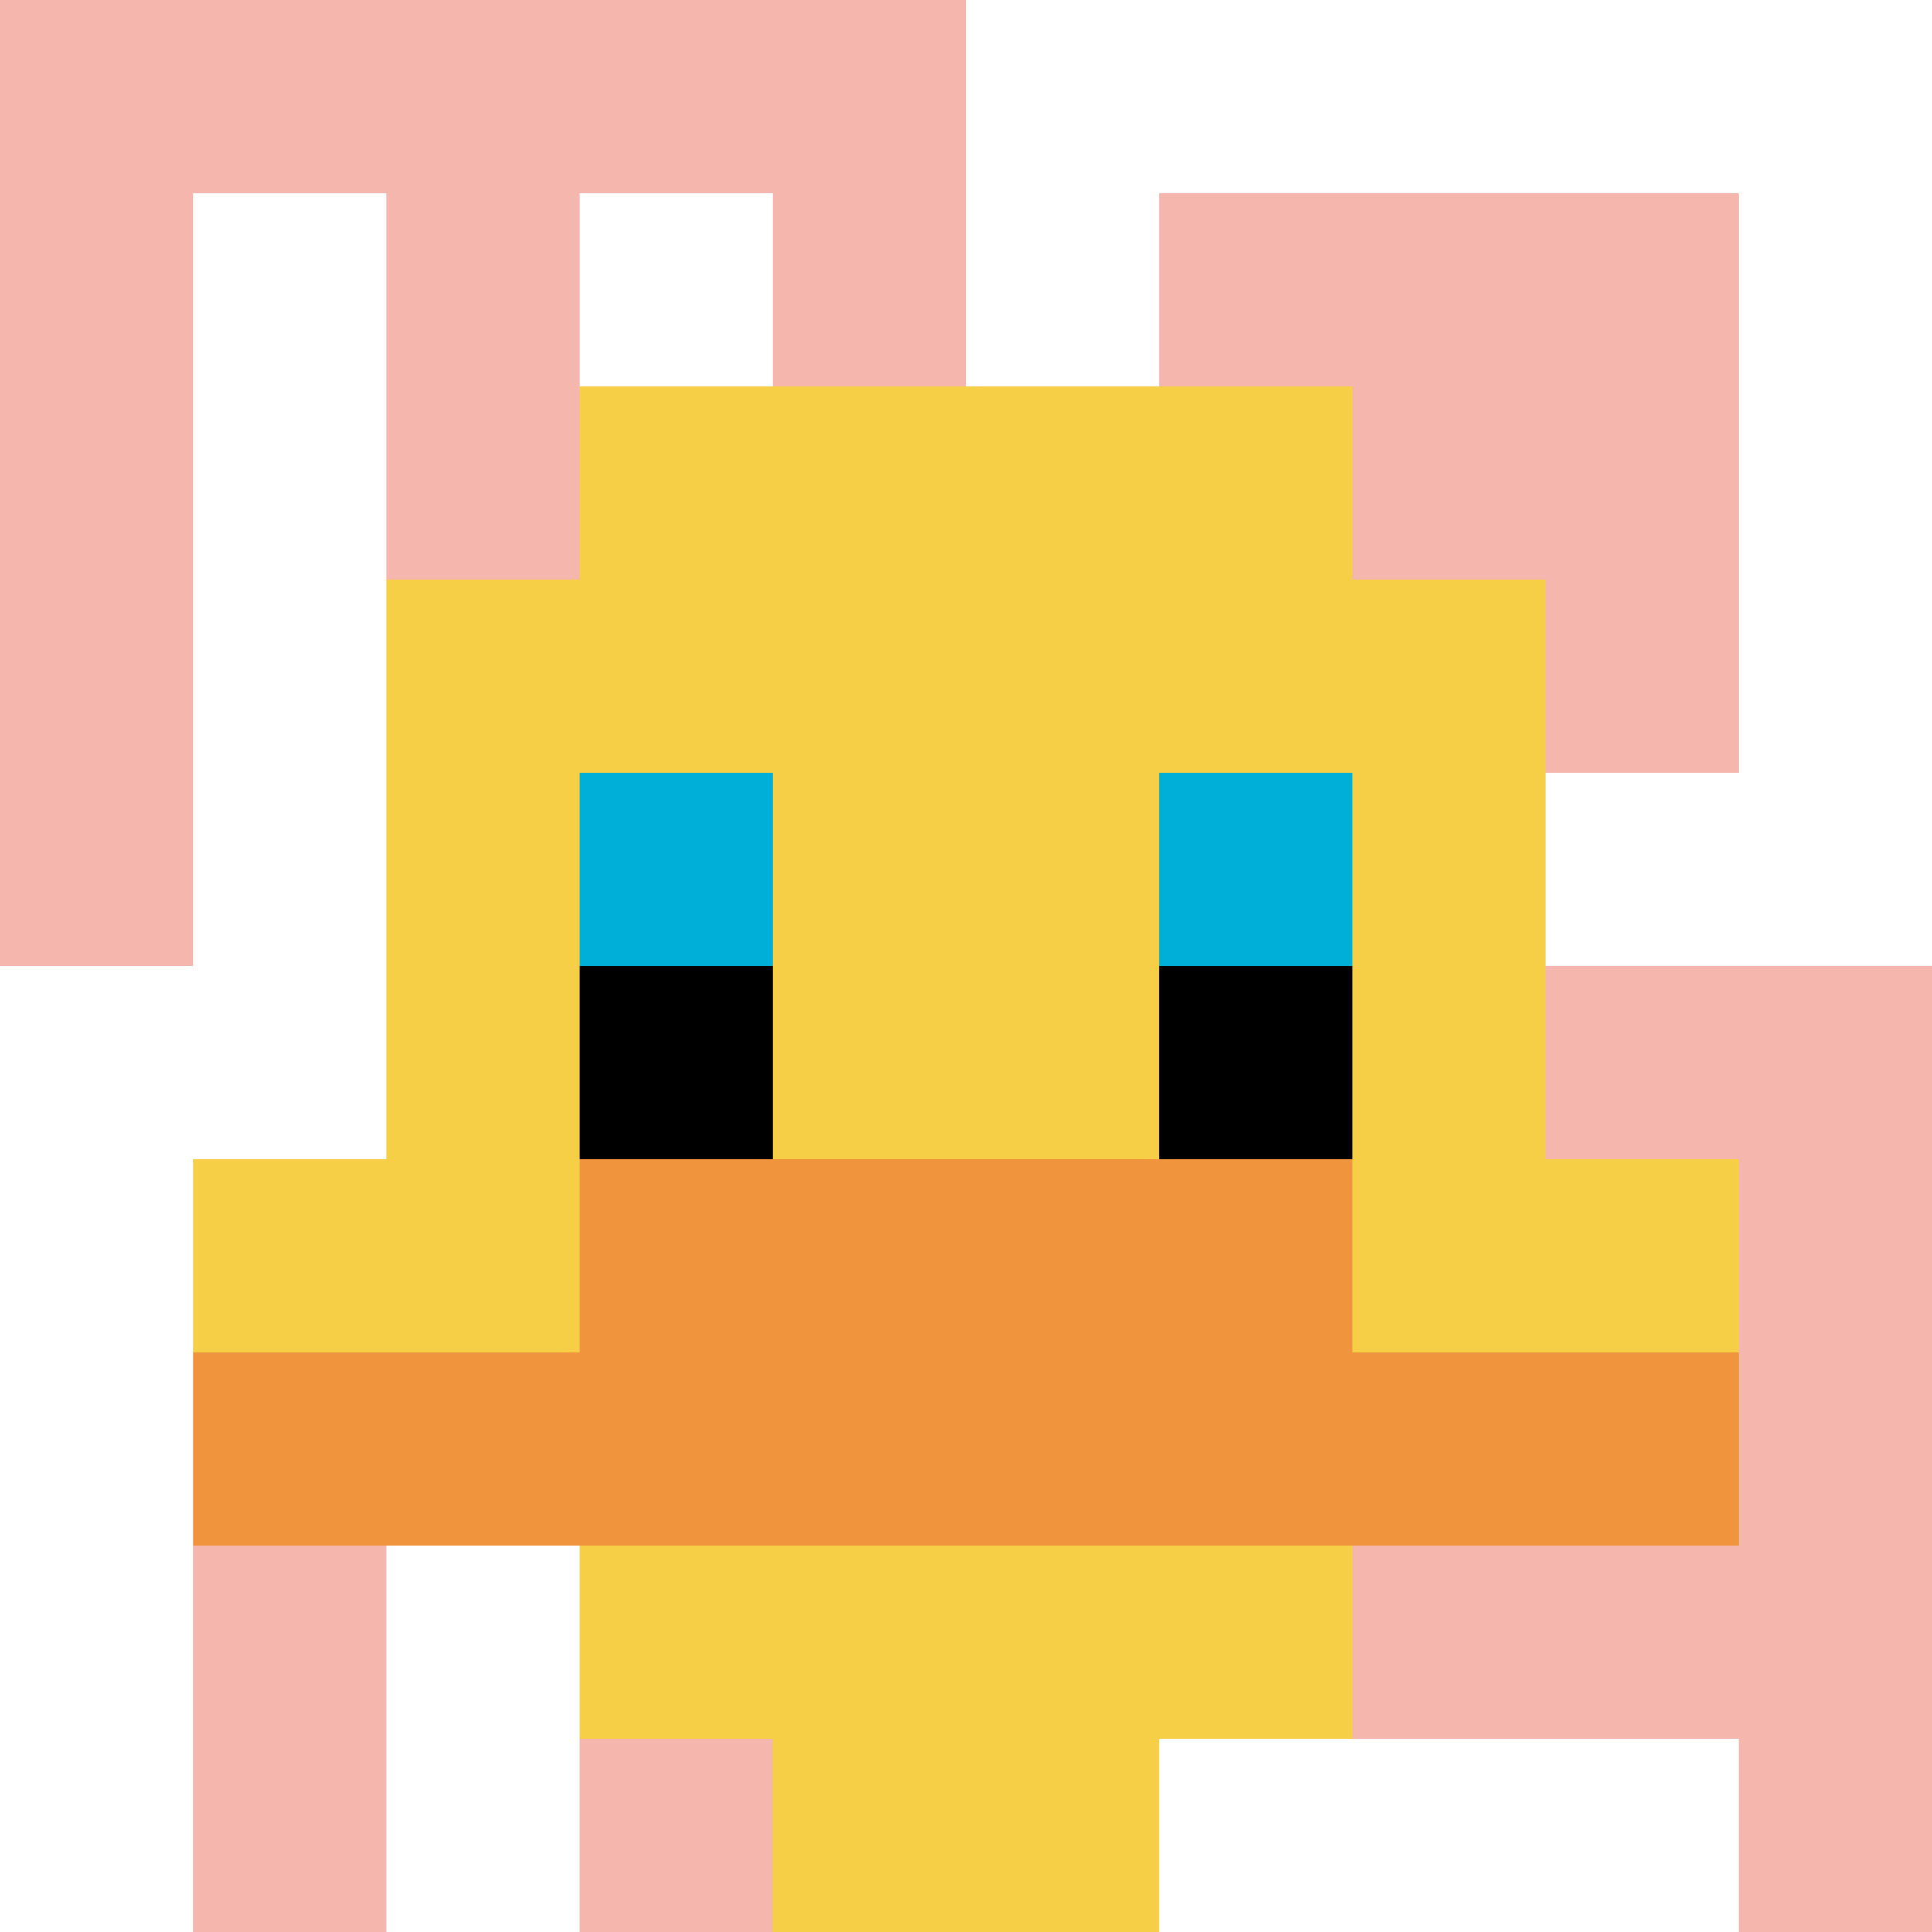
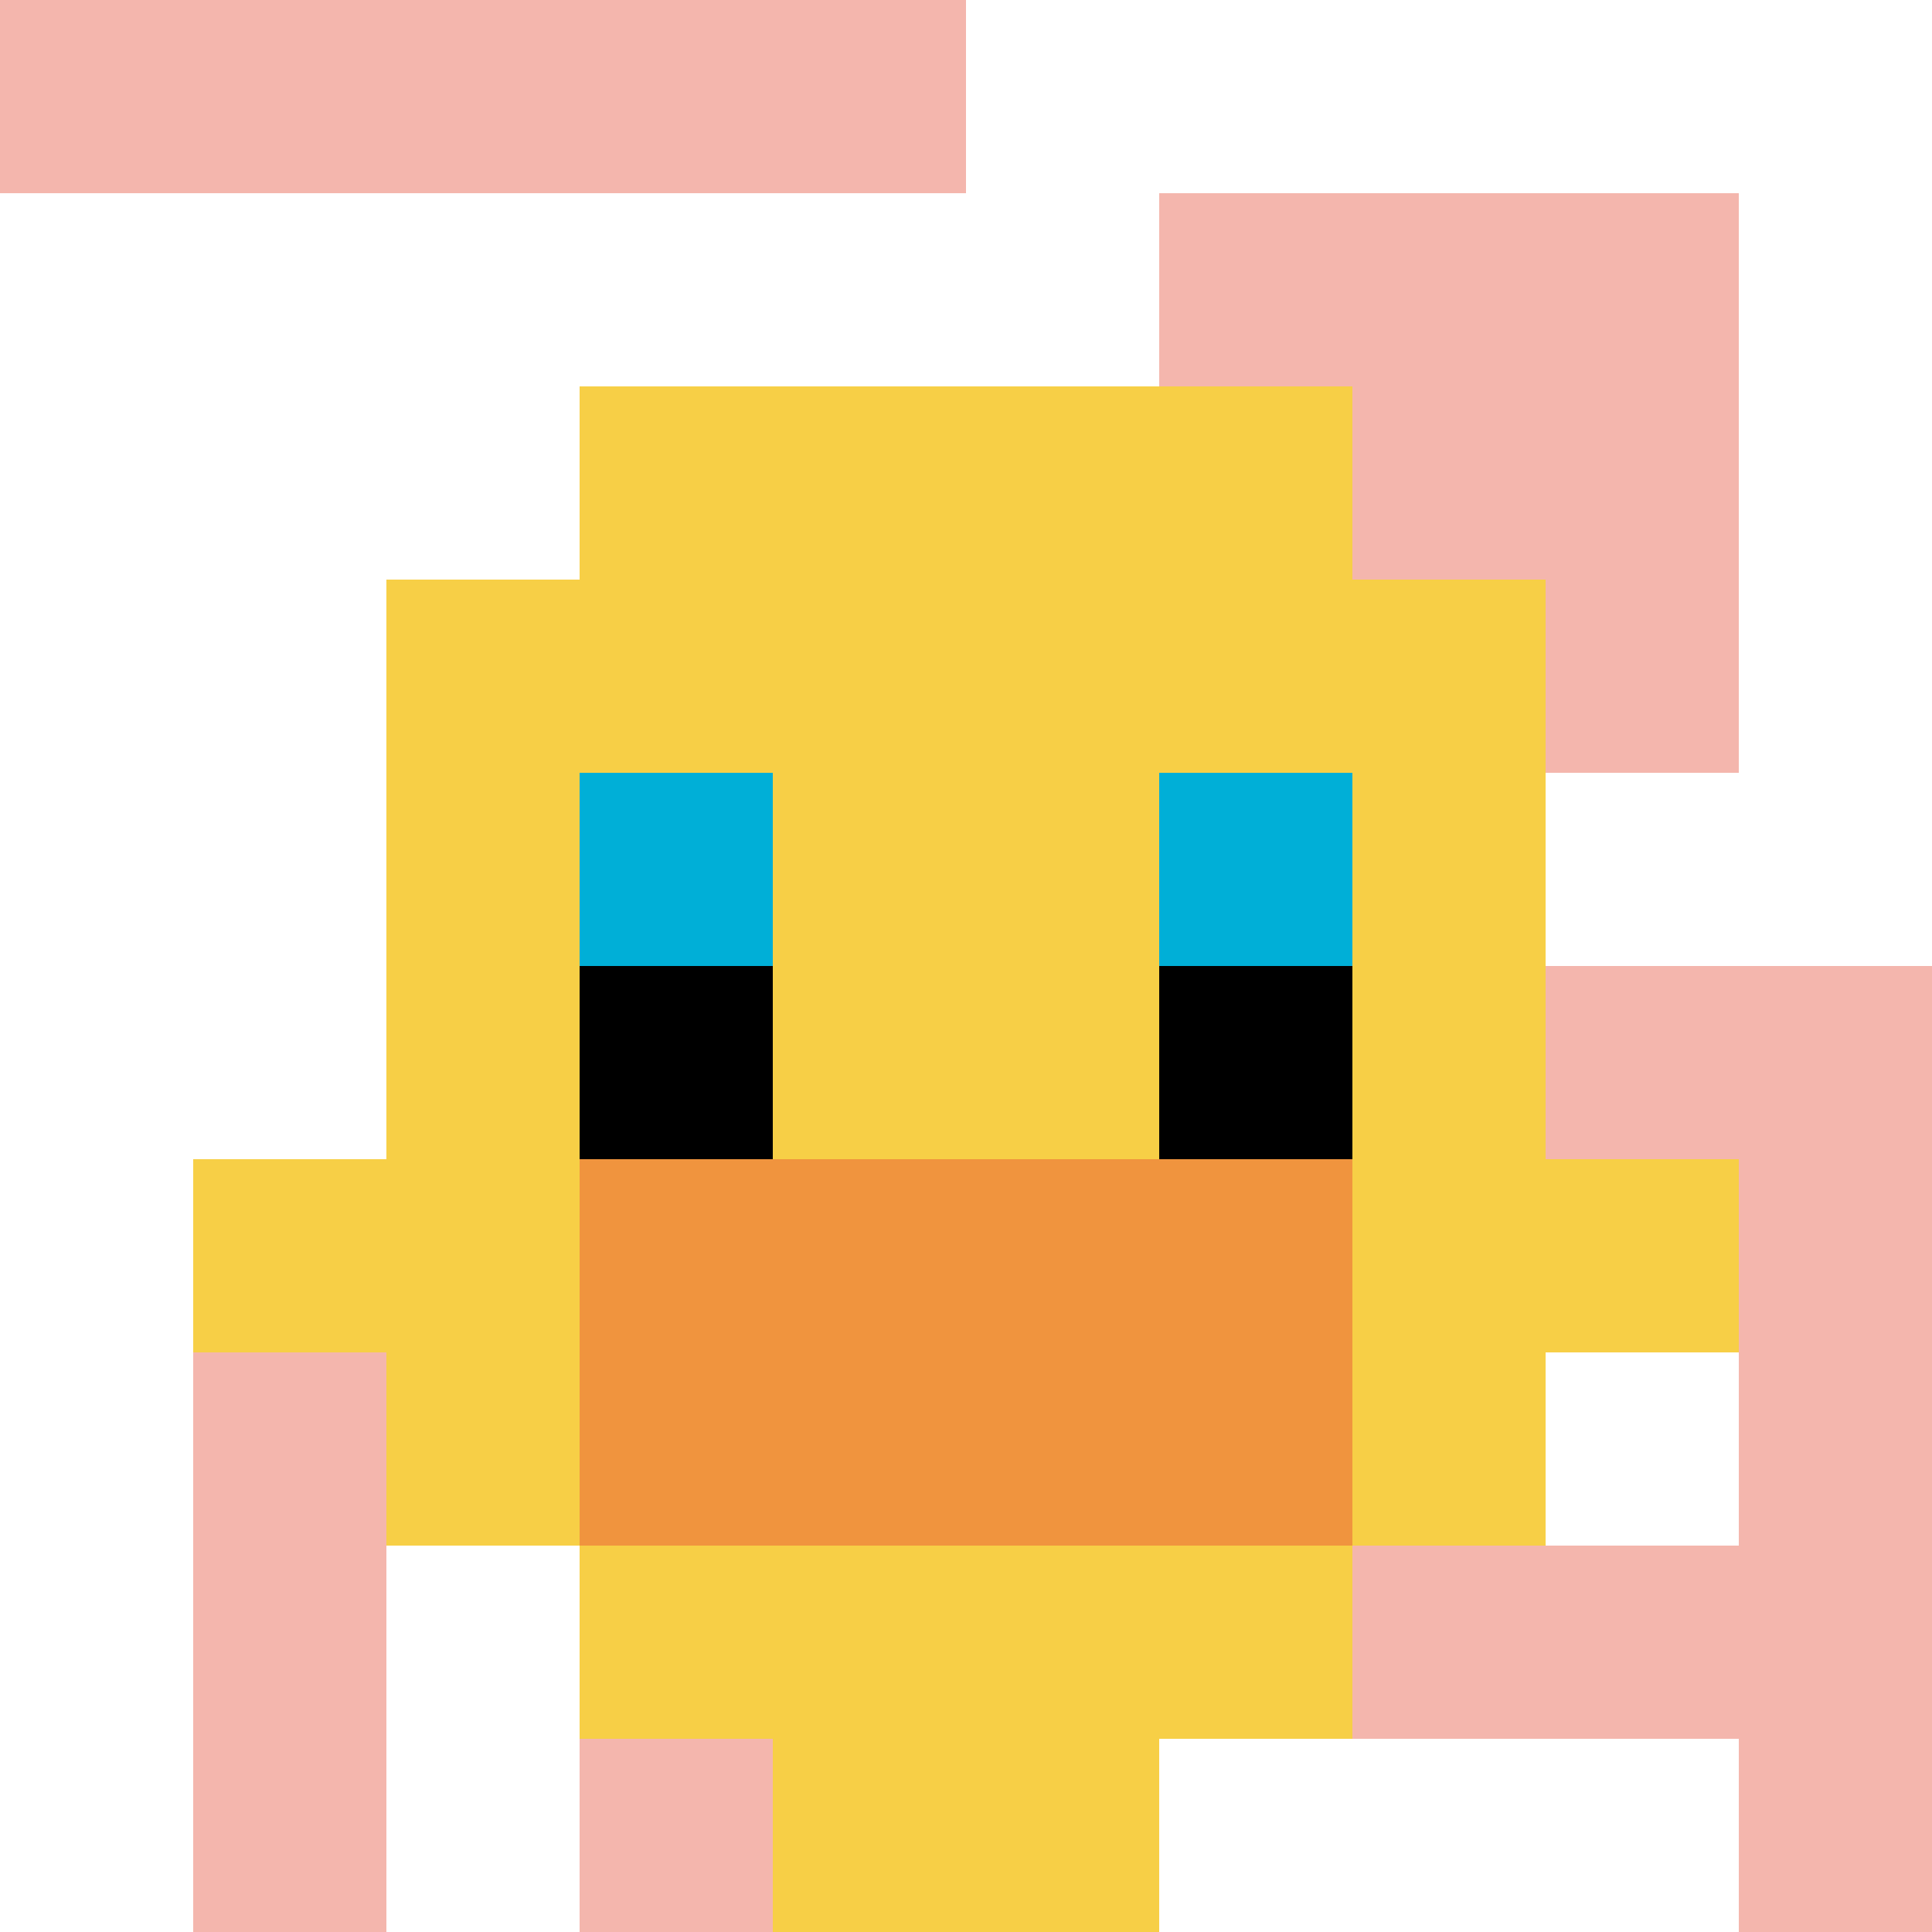
<svg xmlns="http://www.w3.org/2000/svg" version="1.1" width="734" height="734">
  <title>'goose-pfp-179477' by Dmitri Cherniak</title>
  <desc>seed=179477
backgroundColor=#ffffff
padding=20
innerPadding=0
timeout=500
dimension=1
border=false
Save=function(){return n.handleSave()}
frame=198

Rendered at Wed Oct 04 2023 08:20:00 GMT+0800 (中国标准时间)
Generated in &lt;1ms
</desc>
  <defs />
  <rect width="100%" height="100%" fill="#ffffff" />
  <g>
    <g id="0-0">
      <rect x="0" y="0" height="734" width="734" fill="#ffffff" />
      <g>
        <rect id="0-0-0-0-5-1" x="0" y="0" width="367" height="73.4" fill="#F4B6AD" />
-         <rect id="0-0-0-0-1-5" x="0" y="0" width="73.4" height="367" fill="#F4B6AD" />
-         <rect id="0-0-2-0-1-5" x="146.8" y="0" width="73.4" height="367" fill="#F4B6AD" />
-         <rect id="0-0-4-0-1-5" x="293.6" y="0" width="73.4" height="367" fill="#F4B6AD" />
        <rect id="0-0-6-1-3-3" x="440.4" y="73.4" width="220.2" height="220.2" fill="#F4B6AD" />
        <rect id="0-0-1-6-1-4" x="73.4" y="440.4" width="73.4" height="293.6" fill="#F4B6AD" />
        <rect id="0-0-3-6-1-4" x="220.2" y="440.4" width="73.4" height="293.6" fill="#F4B6AD" />
        <rect id="0-0-5-5-5-1" x="367" y="367" width="367" height="73.4" fill="#F4B6AD" />
        <rect id="0-0-5-8-5-1" x="367" y="587.2" width="367" height="73.4" fill="#F4B6AD" />
        <rect id="0-0-5-5-1-5" x="367" y="367" width="73.4" height="367" fill="#F4B6AD" />
        <rect id="0-0-9-5-1-5" x="660.6" y="367" width="73.4" height="367" fill="#F4B6AD" />
      </g>
      <g>
        <rect id="0-0-3-2-4-7" x="220.2" y="146.8" width="293.6" height="513.8" fill="#F7CF46" />
        <rect id="0-0-2-3-6-5" x="146.8" y="220.2" width="440.4" height="367" fill="#F7CF46" />
        <rect id="0-0-4-8-2-2" x="293.6" y="587.2" width="146.8" height="146.8" fill="#F7CF46" />
        <rect id="0-0-1-6-8-1" x="73.4" y="440.4" width="587.2" height="73.4" fill="#F7CF46" />
-         <rect id="0-0-1-7-8-1" x="73.4" y="513.8" width="587.2" height="73.4" fill="#F0943E" />
        <rect id="0-0-3-6-4-2" x="220.2" y="440.4" width="293.6" height="146.8" fill="#F0943E" />
        <rect id="0-0-3-4-1-1" x="220.2" y="293.6" width="73.4" height="73.4" fill="#00AFD7" />
        <rect id="0-0-6-4-1-1" x="440.4" y="293.6" width="73.4" height="73.4" fill="#00AFD7" />
        <rect id="0-0-3-5-1-1" x="220.2" y="367" width="73.4" height="73.4" fill="#000000" />
        <rect id="0-0-6-5-1-1" x="440.4" y="367" width="73.4" height="73.4" fill="#000000" />
      </g>
      <rect x="0" y="0" stroke="white" stroke-width="0" height="734" width="734" fill="none" />
    </g>
  </g>
</svg>